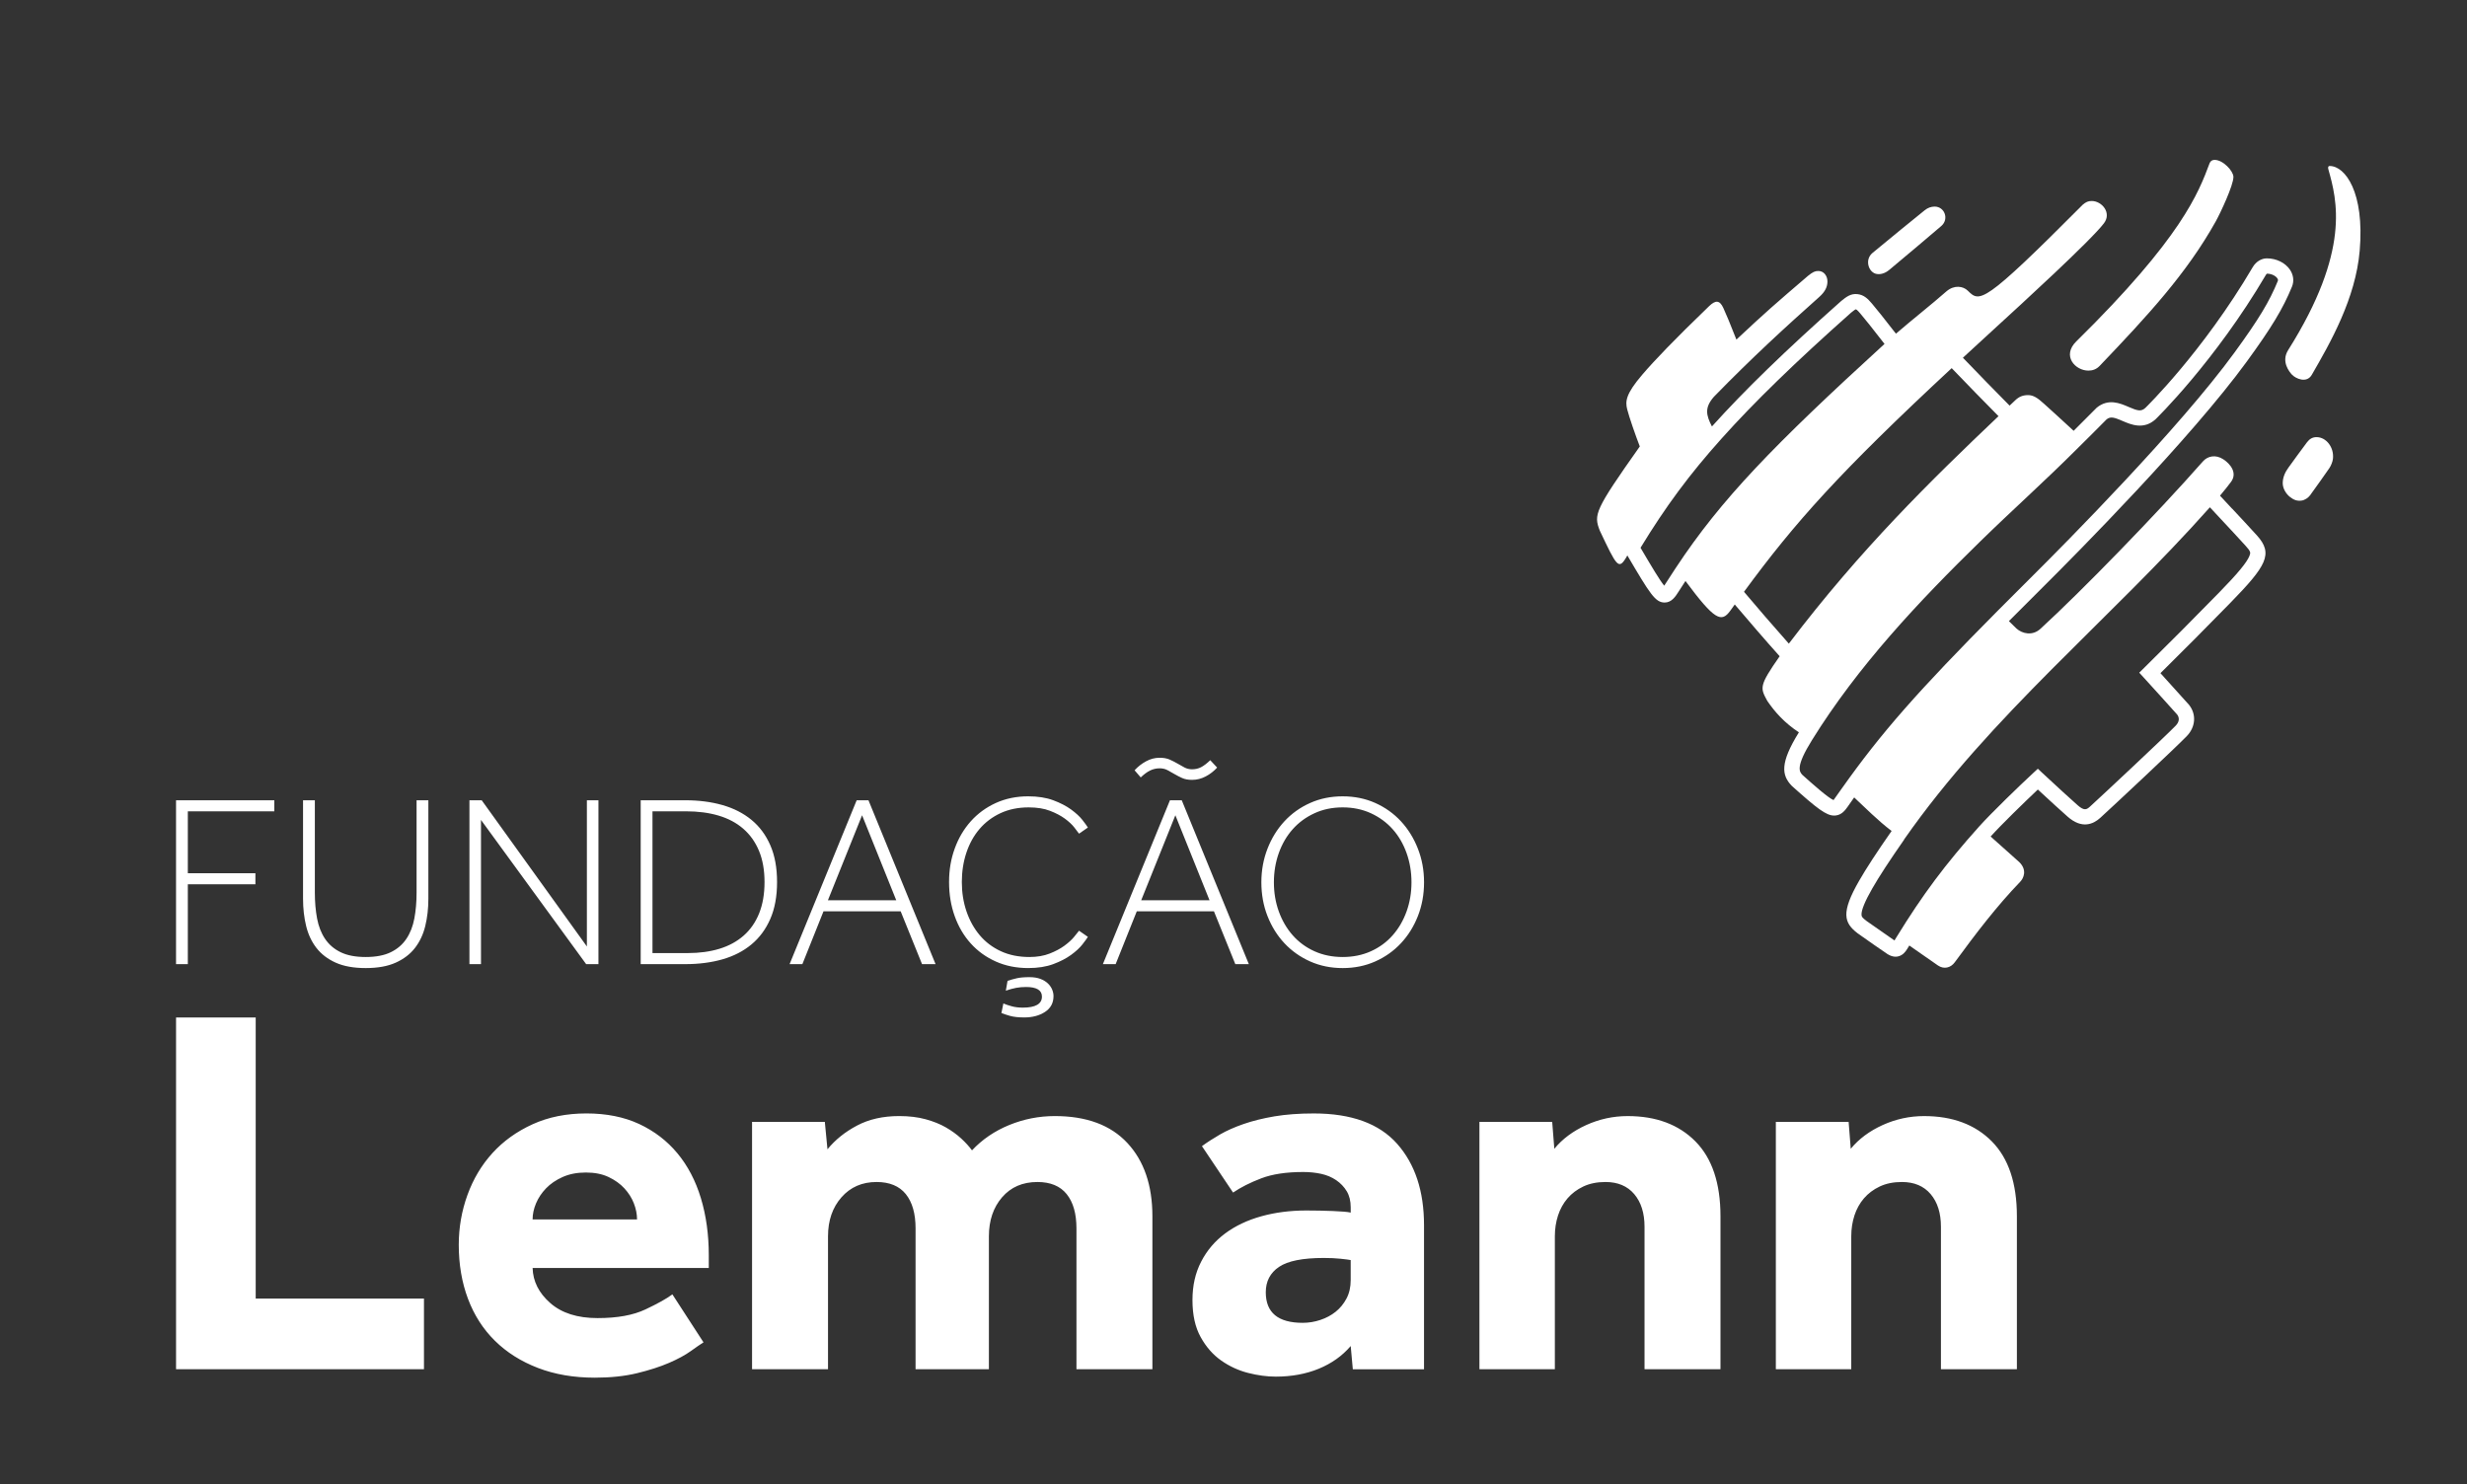
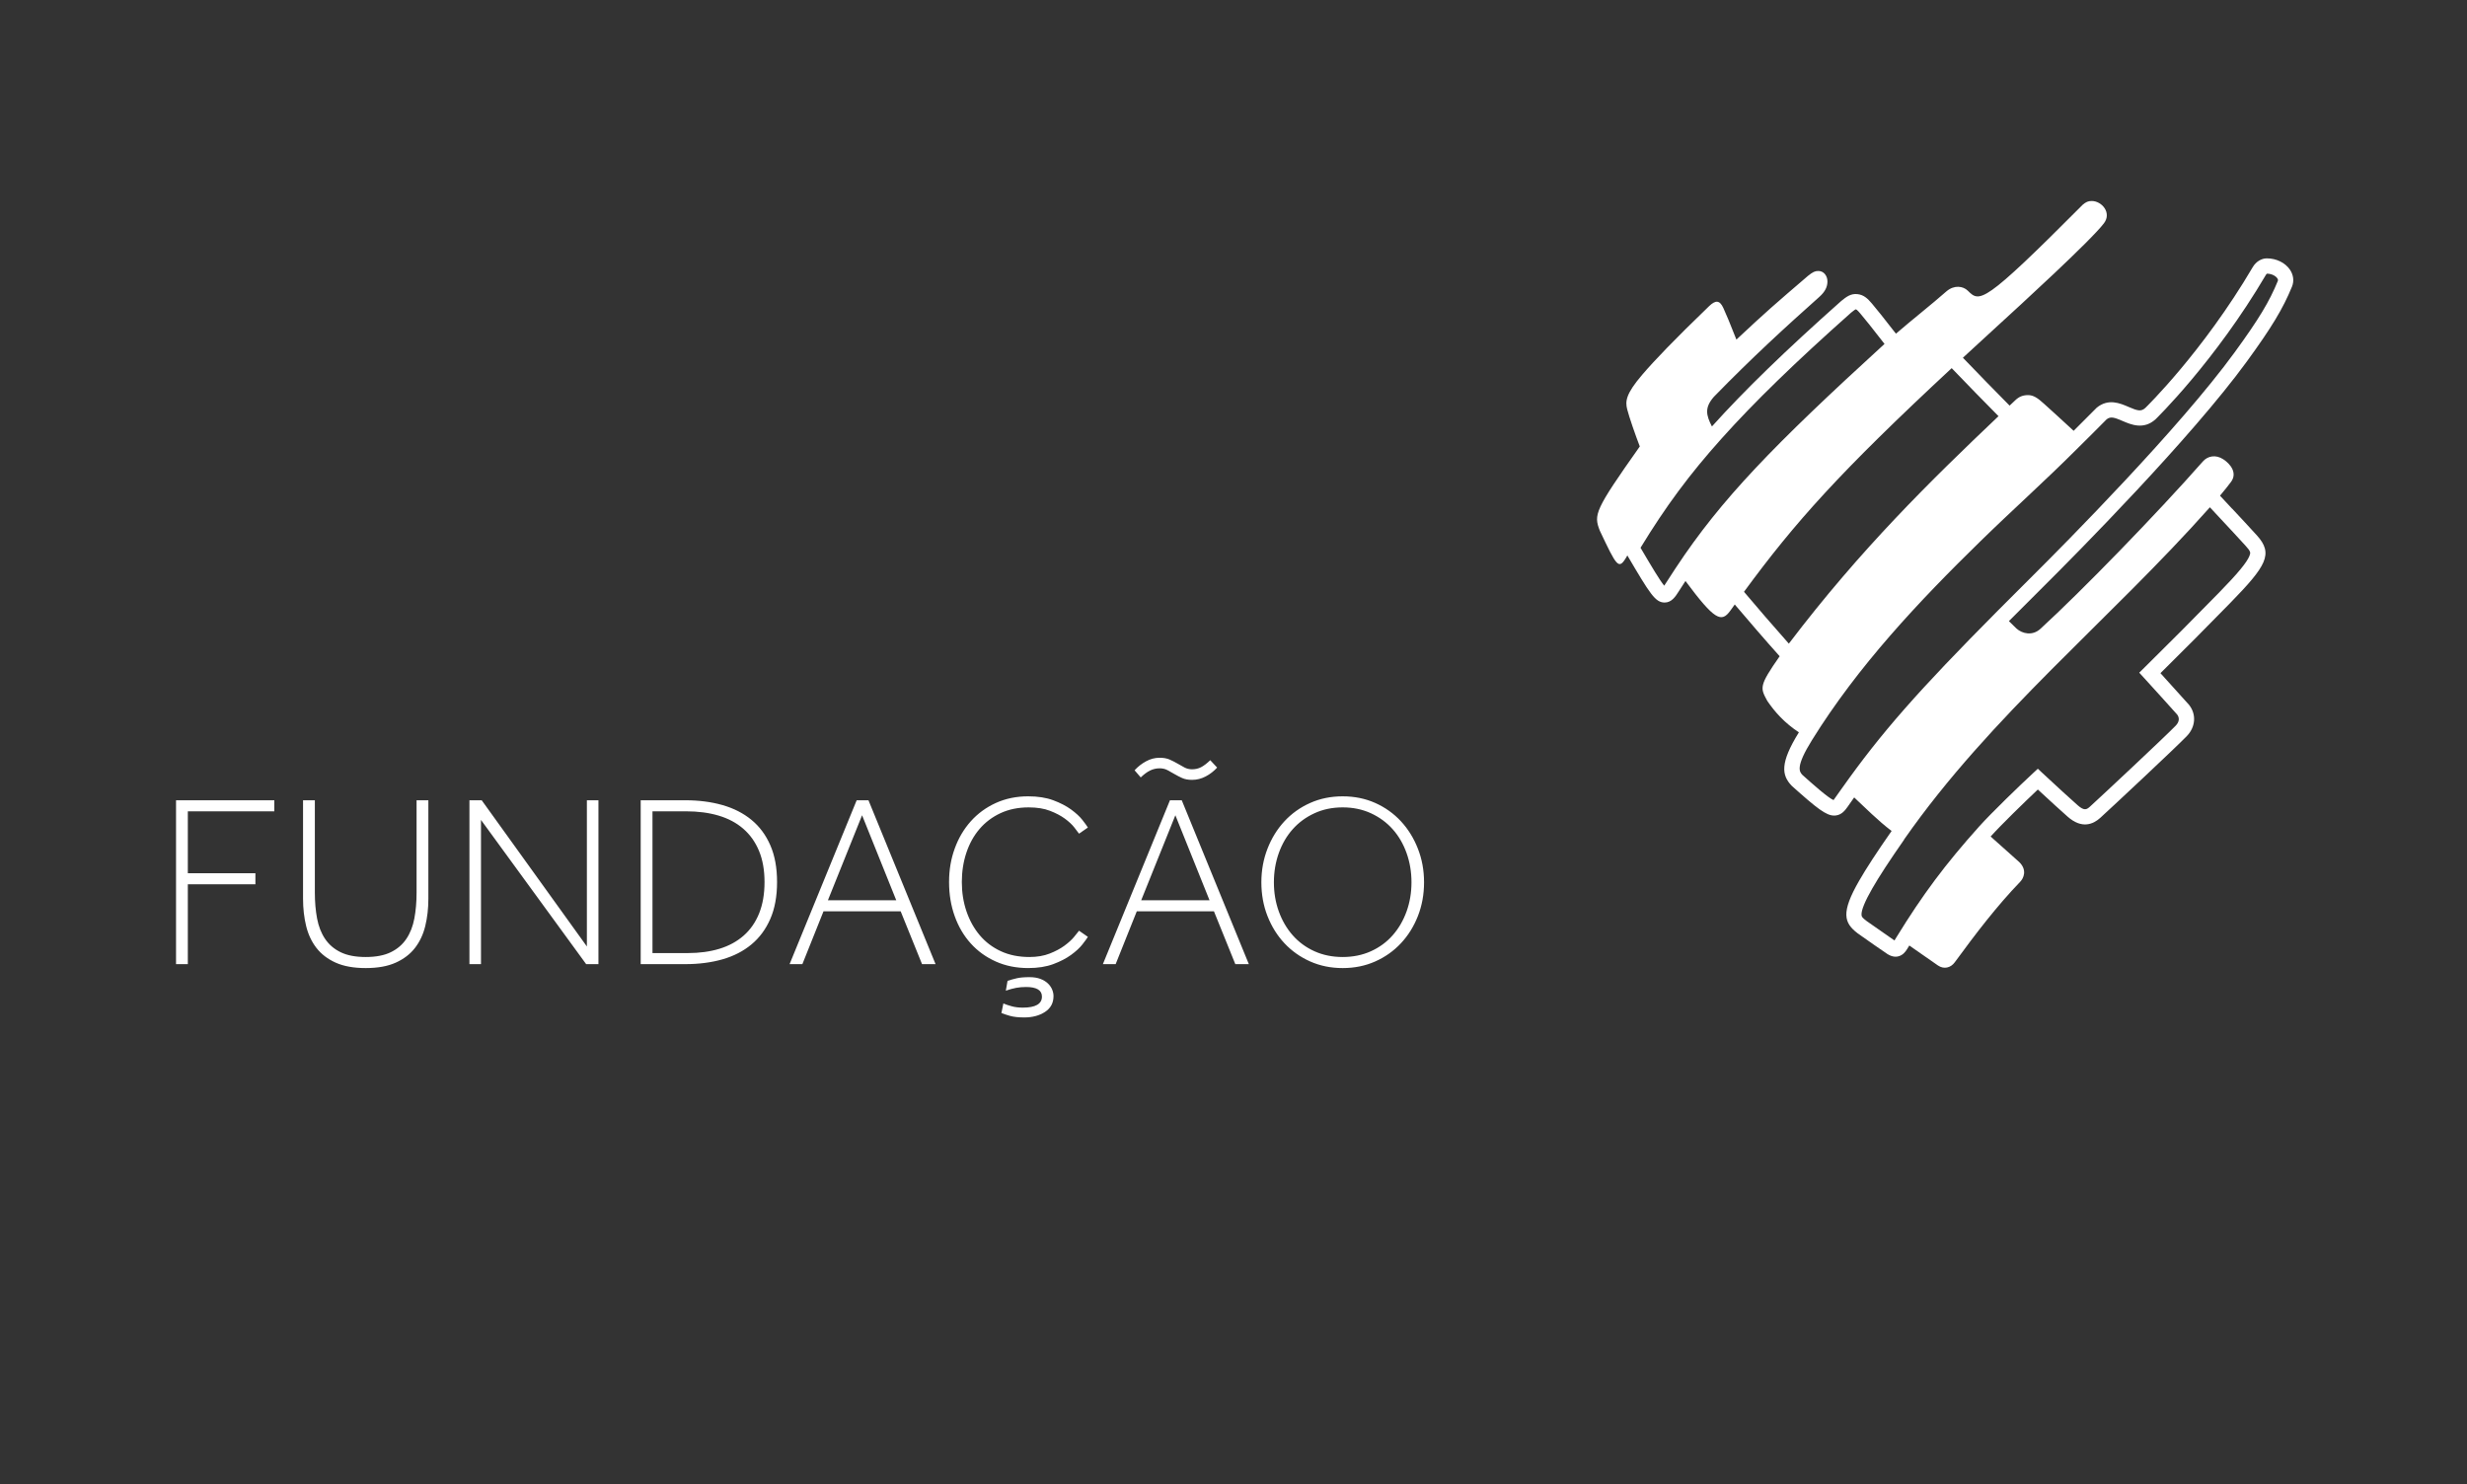
<svg xmlns="http://www.w3.org/2000/svg" id="Camada_1" version="1.1" viewBox="0 0 1837.65 1105.89">
  <rect x="0" y="0" width="1837.65" height="1105.89" fill="#333333" stroke="none" />
  <defs>
    <style> .st0 { fill: #fff; } </style>
  </defs>
-   <path class="st0" d="M131.14,757.97h59.33v209.42h125.34v52.65h-184.67v-262.07ZM524.04,1000c-2.1,1.31-5.25,3.47-9.43,6.48-4.19,3.01-9.62,5.96-16.3,8.84-6.68,2.88-14.61,5.43-23.77,7.66-9.17,2.22-19.65,3.34-31.44,3.34-15.71,0-29.86-2.42-42.43-7.27-12.58-4.84-23.26-11.59-32.03-20.23-8.77-8.64-15.45-19.06-20.04-31.24-4.58-12.18-6.87-25.6-6.87-40.27,0-12.83,2.16-25.21,6.48-37.13,4.32-11.92,10.54-22.33,18.66-31.24,8.11-8.9,18.07-16.04,29.86-21.41,11.79-5.37,25.15-8.06,40.08-8.06s28.02,2.63,39.28,7.86c11.26,5.25,20.76,12.52,28.49,21.81,7.73,9.31,13.56,20.43,17.49,33.4,3.93,12.97,5.9,27.18,5.9,42.63v9.43h-131.23c.26,9.96,4.65,18.66,13.16,26.13,8.51,7.47,20.24,11.2,35.16,11.2s26.58-2.16,35.76-6.48c9.16-4.32,15.84-8.05,20.04-11.2l23.18,35.76ZM474.53,908.45c0-3.92-.79-7.92-2.36-11.98-1.58-4.05-3.93-7.79-7.08-11.2-3.14-3.4-7.07-6.22-11.78-8.44-4.72-2.23-10.36-3.35-16.9-3.35s-12.31,1.12-17.29,3.35c-4.98,2.22-9.1,5.04-12.37,8.44-3.28,3.41-5.76,7.14-7.47,11.2-1.7,4.07-2.55,8.06-2.55,11.98h77.8ZM560.18,835.76h54.23l1.97,20.43c5.76-7.08,13.09-12.97,22-17.68,8.9-4.72,19.38-7.08,31.43-7.08,7.33,0,13.88.79,19.65,2.36,5.76,1.58,10.81,3.6,15.13,6.09,4.32,2.49,8.11,5.24,11.39,8.25,3.28,3.02,5.96,5.97,8.06,8.84,7.59-8.11,16.82-14.4,27.7-18.86,10.87-4.45,22.2-6.68,33.99-6.68,23.57,0,41.58,6.68,54.02,20.04,12.44,13.36,18.66,31.57,18.66,54.62v113.94h-56.57v-104.91c0-11-2.43-19.51-7.27-25.54-4.85-6.02-12.12-9.03-21.81-9.03-11,0-19.78,3.8-26.32,11.39-6.55,7.6-9.82,17.29-9.82,29.08v99.01h-54.62v-104.91c0-11-2.42-19.51-7.26-25.54-4.85-6.02-12.12-9.03-21.81-9.03-10.75,0-19.45,3.8-26.13,11.39-6.68,7.6-10.02,17.29-10.02,29.08v99.01h-56.58v-184.27ZM1006.13,1002.75c-6.29,7.34-14.21,12.97-23.77,16.9-9.57,3.92-20.24,5.89-32.02,5.89-6.55,0-13.43-.92-20.63-2.75-7.21-1.84-13.89-4.92-20.04-9.24-6.16-4.32-11.27-10.15-15.32-17.49-4.07-7.33-6.09-16.5-6.09-27.5s2.16-20.3,6.48-28.68c4.32-8.38,10.28-15.38,17.87-21.02,7.59-5.63,16.57-9.88,26.92-12.77,10.34-2.87,21.54-4.32,33.59-4.32,6.54,0,13.17.14,19.84.4,6.68.26,11.07.65,13.17,1.18v-3.93c0-4.71-.98-8.7-2.95-11.98-1.97-3.27-4.59-6.02-7.86-8.25-3.28-2.23-7.01-3.8-11.2-4.72-4.2-.92-8.65-1.37-13.37-1.37-12.57,0-22.99,1.57-31.23,4.71-8.25,3.14-15.26,6.68-21.02,10.61l-23.18-34.58c3.92-2.87,8.37-5.76,13.36-8.64,4.97-2.88,10.87-5.5,17.68-7.86,6.81-2.36,14.47-4.25,22.99-5.7,8.51-1.43,18.27-2.16,29.27-2.16,28.03,0,48.72,7.53,62.08,22.6,13.36,15.06,20.04,35.3,20.04,60.7v107.27h-53.04l-1.57-17.29ZM1006.13,938.71c-1.31-.26-3.8-.59-7.47-.98-3.67-.39-7.86-.59-12.58-.59-15.71,0-26.85,2.22-33.39,6.68-6.55,4.45-9.82,10.74-9.82,18.86,0,15.2,9.16,22.78,27.5,22.78,4.45,0,8.84-.71,13.16-2.15,4.32-1.44,8.11-3.47,11.39-6.09,3.27-2.61,5.96-5.89,8.06-9.82,2.09-3.93,3.14-8.51,3.14-13.76v-14.93ZM1102,835.76h54.22l1.58,20.04c6.02-7.33,13.94-13.22,23.77-17.68,9.82-4.45,20.1-6.68,30.85-6.68,21.21,0,38.04,6.29,50.49,18.86,12.43,12.58,18.66,31.18,18.66,55.79v113.94h-56.57v-106.09c0-10.21-2.55-18.33-7.66-24.36-5.11-6.02-12.25-9.03-21.42-9.03-6.28,0-11.78,1.12-16.5,3.34-4.71,2.23-8.64,5.18-11.78,8.84-3.14,3.67-5.5,7.92-7.08,12.77-1.57,4.85-2.36,10.02-2.36,15.52v99.01h-56.18v-184.27ZM1322.81,835.76h54.22l1.58,20.04c6.03-7.33,13.95-13.22,23.77-17.68,9.82-4.45,20.1-6.68,30.84-6.68,21.21,0,38.04,6.29,50.49,18.86,12.43,12.58,18.66,31.18,18.66,55.79v113.94h-56.58v-106.09c0-10.21-2.55-18.33-7.66-24.36-5.11-6.02-12.25-9.03-21.41-9.03-6.29,0-11.79,1.12-16.5,3.34-4.72,2.23-8.64,5.18-11.79,8.84-3.14,3.67-5.5,7.92-7.08,12.77-1.57,4.85-2.36,10.02-2.36,15.52v99.01h-56.18v-184.27Z" />
  <path class="st0" d="M131.13,596.17h73.21v8.24h-64.43v46.12h50.34v8.23h-50.34v59.49h-8.78v-122.08ZM225.75,596.17h8.78v68.81c0,6.96.56,13.37,1.65,19.23,1.1,5.85,3.08,10.92,5.95,15.19,2.87,4.27,6.74,7.6,11.62,9.97,4.88,2.39,11.1,3.57,18.67,3.57s13.79-1.19,18.66-3.57c4.88-2.37,8.76-5.7,11.62-9.97,2.87-4.27,4.86-9.34,5.95-15.19,1.1-5.86,1.65-12.27,1.65-19.23v-68.81h8.78v73.4c0,7.2-.76,13.94-2.29,20.22-1.52,6.29-4.09,11.75-7.68,16.38-3.59,4.65-8.4,8.3-14.37,10.99-5.97,2.69-13.43,4.02-22.33,4.02s-16.35-1.34-22.33-4.02c-5.98-2.69-10.77-6.34-14.37-10.99-3.59-4.63-6.15-10.09-7.68-16.38-1.52-6.28-2.29-13.02-2.29-20.22v-73.4ZM349.67,596.17h9.15l78.34,108.91v-108.91h8.61v122.08h-9.15l-78.34-107.44v107.44h-8.6v-122.08ZM573.79,629.66c-3.35-7.68-8.05-14-14.09-18.94-6.04-4.95-13.24-8.6-21.6-10.99-8.35-2.37-17.54-3.56-27.55-3.56h-33.3v122.08h33.3c10.01,0,19.2-1.19,27.55-3.56,8.36-2.39,15.56-6.07,21.6-11.08,6.04-5.01,10.74-11.35,14.09-19.04,3.36-7.68,5.04-16.84,5.04-27.45s-1.67-19.77-5.04-27.46M565.46,680.46c-2.68,6.65-6.53,12.16-11.53,16.56-5.01,4.39-11.02,7.66-18.03,9.79-7.02,2.14-14.86,3.2-23.52,3.2h-26.35v-105.61h24.9c9.02,0,17.13,1.06,24.34,3.2,7.2,2.14,13.33,5.4,18.39,9.79,5.07,4.39,8.97,9.88,11.71,16.47,2.75,6.59,4.12,14.34,4.12,23.25s-1.34,16.68-4.03,23.34M646.91,596.17h-8.78l-49.97,122.08h9.52l15.74-39.35h57.48l15.92,39.35h10.07l-49.97-122.08ZM616.71,670.66l25.45-63.32,25.45,63.32h-50.89ZM810.36,697.93c-.74,1.22-2.11,3.11-4.11,5.67-2.02,2.56-4.83,5.16-8.43,7.77-3.59,2.63-8.02,4.92-13.27,6.87-5.24,1.95-11.47,2.93-18.66,2.93-8.79,0-16.81-1.61-24.07-4.85-7.26-3.23-13.49-7.71-18.67-13.45-5.19-5.73-9.19-12.52-11.98-20.32-2.81-7.81-4.22-16.29-4.22-25.44s1.4-17.23,4.22-24.99c2.8-7.74,6.8-14.52,11.98-20.31,5.18-5.79,11.41-10.33,18.67-13.64,7.26-3.29,15.28-4.94,24.07-4.94,7.2,0,13.43.98,18.66,2.93,5.25,1.95,9.68,4.24,13.27,6.86,3.59,2.63,6.41,5.22,8.43,7.78,2,2.56,3.38,4.46,4.11,5.67l-6.59,4.58c-.73-.98-1.92-2.54-3.56-4.68-1.65-2.12-3.97-4.29-6.96-6.49-2.99-2.2-6.69-4.15-11.08-5.85-4.4-1.71-9.7-2.56-15.92-2.56-7.81,0-14.8,1.43-20.96,4.29-6.17,2.87-11.38,6.81-15.65,11.8-4.28,5.01-7.53,10.89-9.79,17.67-2.26,6.77-3.39,14.06-3.39,21.87s1.16,15.1,3.48,21.87c2.32,6.78,5.61,12.7,9.88,17.76,4.28,5.07,9.52,9.03,15.74,11.9,6.22,2.87,13.3,4.3,21.23,4.3,5.74,0,10.77-.86,15.1-2.57,4.34-1.7,7.99-3.65,10.99-5.85,2.99-2.2,5.37-4.36,7.14-6.5,1.76-2.13,3.02-3.69,3.75-4.67l6.59,4.58ZM747.4,747.54c1.7.73,3.77,1.43,6.22,2.1,2.44.68,5.19,1.01,8.23,1.01,9.52,0,14.28-2.75,14.28-8.23,0-4.76-3.97-7.14-11.89-7.14-2.57,0-5.01.21-7.32.64-2.32.43-4.89,1.13-7.69,2.1l1.28-7.32c2.2-.74,4.48-1.37,6.87-1.92,2.38-.56,5.52-.83,9.43-.83,3.17,0,5.88.43,8.14,1.28,2.26.85,4.12,1.98,5.59,3.38,1.46,1.4,2.53,2.93,3.2,4.58.68,1.64,1.01,3.26,1.01,4.85,0,5.13-2.11,9.06-6.31,11.8-4.21,2.75-9.37,4.12-15.47,4.12-4.39,0-7.97-.4-10.71-1.19-2.75-.8-4.85-1.49-6.31-2.1l1.46-7.14ZM845.14,573.84c2.44-2.69,5.28-4.92,8.52-6.68,3.23-1.77,6.61-2.66,10.15-2.66,2.93,0,5.43.46,7.5,1.37,2.08.92,4,1.9,5.76,2.93,1.77,1.04,3.5,2.01,5.22,2.93,1.71.92,3.6,1.37,5.68,1.37,2.43,0,4.66-.51,6.68-1.55,2.01-1.04,4.3-2.77,6.86-5.22l5.13,5.49c-2.45,2.69-5.28,4.89-8.51,6.59-3.23,1.71-6.62,2.56-10.15,2.56-2.93,0-5.4-.45-7.42-1.37-2.01-.92-3.9-1.89-5.67-2.93-1.76-1.04-3.5-2.01-5.22-2.93-1.71-.92-3.66-1.37-5.85-1.37-2.44,0-4.76.52-6.96,1.55-2.2,1.04-4.58,2.78-7.14,5.22l-4.57-5.31ZM880.28,596.17h-8.79l-49.96,122.08h9.51l15.74-39.35h57.48l15.92,39.35h10.07l-49.97-122.08ZM850.08,670.66l25.44-63.32,25.45,63.32h-50.89ZM1056.17,632.22c-3.05-7.8-7.26-14.61-12.63-20.4-5.37-5.79-11.74-10.33-19.12-13.64-7.38-3.29-15.47-4.94-24.25-4.94s-16.87,1.64-24.25,4.94c-7.39,3.3-13.76,7.84-19.14,13.64-5.37,5.79-9.58,12.6-12.62,20.4-3.05,7.81-4.58,16.17-4.58,25.08s1.52,17.42,4.58,25.16c3.05,7.76,7.25,14.5,12.62,20.23,5.37,5.73,11.74,10.25,19.14,13.55,7.38,3.29,15.46,4.94,24.25,4.94s16.87-1.64,24.25-4.94c7.38-3.29,13.76-7.81,19.12-13.55,5.37-5.73,9.58-12.47,12.63-20.23,3.05-7.74,4.59-16.13,4.59-25.16s-1.53-17.27-4.59-25.08M1047.75,678.98c-2.45,6.78-5.89,12.7-10.35,17.76-4.45,5.07-9.85,9.03-16.19,11.9-6.35,2.87-13.37,4.3-21.05,4.3s-14.71-1.43-21.05-4.3c-6.34-2.87-11.74-6.84-16.19-11.9-4.46-5.06-7.9-10.98-10.35-17.76-2.44-6.77-3.65-14-3.65-21.69s1.22-14.95,3.65-21.78c2.45-6.84,5.88-12.75,10.35-17.76,4.45-5.01,9.85-8.97,16.19-11.9,6.34-2.93,13.37-4.38,21.05-4.38s14.7,1.46,21.05,4.38c6.34,2.93,11.74,6.9,16.19,11.9,4.46,5.01,7.9,10.92,10.35,17.76,2.43,6.83,3.65,14.09,3.65,21.78s-1.22,14.92-3.65,21.69" />
  <path class="st0" d="M1662.71,378.99c-3.16-3.39-6.24-6.69-9.05-9.72,3.41-4.07,6.68-8.16,8.29-10.39,4.7-6.48-.31-13.14-5.86-16.74-5.73-3.72-11.63-2.41-15.15,1.59-34.4,39.09-90.64,96.92-121.08,124.75-5.89,5.39-13.42,3.65-17.79-.23l-5.65-5.54c7.64-7.7,15.96-16.01,25.42-25.41,25.06-24.91,110.07-110.65,151.92-168.14,18.4-25.27,26.86-39.3,33.52-55.61,1.68-4.11,1.14-8.69-1.47-12.58-3.52-5.24-10.14-8.5-17.26-8.5-4.1,0-8.12,2.5-10.48,6.51-37.24,63.31-79.7,104.6-80.04,104.92-3.17,2.86-5.78,2.12-12.43-.75-6.38-2.76-15.13-6.53-23.78.58l-17.17,17.2c-9.77-9.11-18.09-16.5-21.97-20.06-4.89-4.48-8.05-6.53-11.97-6.53s-6.75,1.21-9.43,3.73c-1.39,1.31-2.85,2.7-4.33,4.1-9.92-10.02-23.82-24.21-34.79-35.68,7.97-7.38,16.36-15.08,25.25-23.21,17.32-15.83,70.01-64,79.84-77,5.88-7.78-1.6-16.55-9.13-16.55-2.71,0-4.32.75-6.72,2.78-74.55,74.91-76.67,72.82-85.62,64.02-3.49-3.43-10.02-4.4-15.75.4-11.01,9.71-25.93,21.43-37.75,31.65-9.38-12.16-14.68-18.6-17.87-22.42-3.37-4.02-6.19-6.46-10.63-7.03-5.15-.66-8.57,2.11-12.18,5.03l-.2.17c-41.23,36.61-71.85,66.32-96.19,93.36-4.39-8.52-5.57-14.02,1.4-22.04,28.91-29.7,54.16-52.69,78.53-74.42,4.47-3.99,6.11-7.61,6.11-11.6s-2.56-7.77-6.78-7.77c-2.41,0-4.12.73-7.68,3.61-24.46,20.96-31.04,26.59-53.35,47.51-4.62-11.82-7.72-19.18-9.76-23.61-2.72-5.89-5.81-5.9-10.62-1.26-25.84,24.9-40.94,40.69-49.86,51.15-12.05,14.13-12.67,19.6-11.11,25.69,1.56,6.09,6.23,19.47,9.39,27.63-33.8,47.84-34.42,50.76-29.79,62.73,12.66,26.73,13.98,29.52,19.8,19.74.25-.42.47-.85.71-1.28,16.98,28.86,20.79,34.98,27.67,35.09.05,0,.1,0,.15,0,5.2,0,8.08-4.54,10.38-8.17,1.71-2.66,3.4-5.28,5.1-7.88,21.78,29.32,26.78,31.26,33.42,22.1,1.11-1.55,2.21-3.08,3.3-4.6,9.71,11.46,22.48,26.31,33.44,38.56-15.5,22.24-14.54,23.45-9.2,33.3,5.62,8.26,12.94,16.44,23.53,23.38-14.26,22.97-12.81,31.95-5.48,39.68l.33.33c18.78,16.81,25.47,22.01,31.42,22.01.38,0,.75-.02,1.12-.06,4.57-.49,7.1-3.99,8.77-6.3.65-.9,1.68-2.38,2.78-3.96.75-1.08,1.52-2.19,2.24-3.2,8.05,7.49,17.61,17.19,27.88,24.99-11,15.76-18.92,27.91-24.2,37.11-13.63,23.75-11.36,31.26-1.12,39.11l.17.12c5.26,3.74,20.21,14.21,22.15,15.41,2.07,1.28,4.02,1.91,5.93,1.91.67,0,1.34-.08,2-.24,3.45-.82,5.44-3.5,6.63-5.44l1.62-2.66c5.4,3.8,14.45,10.14,21.32,14.86,4.48,3.08,9.53,1.77,12.5-2.29,15.78-21.55,31.4-42.01,48.84-60.1,2.37-2.46,5.4-8.56-.7-14.57-6.34-5.67-14.41-12.89-21.37-19.09,7.63-8.51,24.95-25.37,35.17-35.01,9.02,8.37,17.84,16.38,22.19,20.22,10.6,9.37,19.07,5.65,24.31.88,9.46-8.61,55.58-51.74,64.38-60.81,6.6-6.8,7.35-16.14,1.86-23.22l-.26-.31c-6.38-7.11-13.23-14.74-21.15-23.44,17.6-17.39,34.17-34.06,51.81-52.12,27.27-27.91,32.47-36.77,20.02-50.53-5.23-5.78-11.93-12.95-18.4-19.89ZM1453.79,274.25c10.98,11.48,24.91,25.7,34.89,35.78-50.57,48.05-102.68,98.97-156.19,169.46-11.21-12.59-24.03-27.53-33.4-38.62,38.11-51.96,71.45-89.22,154.71-166.62ZM1248.49,422.74h0c-.04.06-.08.12-.12.18-.02.04-.05.07-.07.1,0,0,0,0,0,0-2.5,3.79-4.99,7.63-7.52,11.58-.22.35-.66,1.04-1.11,1.71-3.26-3.87-9.49-14.36-17.65-28.24,18.83-30.91,36.45-54.65,60.27-81.26,24.24-27.08,54.93-56.92,96.54-93.87,1.01-.81,2.92-2.35,3.5-2.5.29.04.88.11,3.34,3.04,3.19,3.81,8.52,10.29,18.1,22.72-83.07,75.88-121.71,115.73-155.27,166.54ZM1372.24,586.95c-.82,1.16-6.05,8.61-6.45,9.09-4.04-1.63-16.32-12.6-23.21-18.77-2.32-2.47-5.11-6.15,7.08-25.8,34.33-55.33,79.41-103.21,125.77-148.49,23.46-22.92,47.92-44.77,71.09-67.95,3.95-3.86,7.86-7.75,11.75-11.66,3.13-3.15,6.26-6.29,9.4-9.44.52-.52,1.04-1.04,1.55-1.56,2.93-2.28,5.64-1.45,11.86,1.23,6.25,2.7,15.69,6.77,24.56-1.25.4-.37,44.21-42.99,82.21-107.59.33-.55.67-.82.82-.9,3.7.05,6.57,1.82,7.68,3.47.73,1.09.48,1.71.39,1.94-6.35,15.54-14.17,28.47-32.18,53.21-41.35,56.81-125.83,142.01-150.74,166.77-9.49,9.43-17.83,17.77-25.49,25.49-60.02,60.43-87.14,91.32-116.08,132.21ZM1675.62,414.08c-1.96,4.94-8.74,13.14-22.66,27.39-18.89,19.33-36.54,37.06-55.55,55.81l-3.9,3.84,3.69,4.04c9.42,10.31,17.32,19.11,24.61,27.23,1.87,2.54,1.46,5.52-1.14,8.2-8.45,8.71-54.71,51.98-63.87,60.32-2.45,2.23-4.29,3.27-9.12-.99-4.91-4.34-15.64-14.1-25.85-23.63l-3.86-3.61-3.88,3.59c-9.4,8.69-30.73,29.29-39.79,39.39-25.26,28.18-41.96,50.54-61.62,82.5l-1.51,2.47c-3.3-2.23-14.53-10.08-20.65-14.42-3.27-2.51-3.82-3.18-3.9-4.68-.17-3.46,2.54-10.09,8.04-19.68,5.13-8.94,12.9-20.84,23.75-36.39l-.08-.05c64.62-92.6,153.14-163.41,227.8-247.5,2.59,2.79,5.38,5.78,8.24,8.85,6.45,6.91,13.11,14.05,18.29,19.77,3.98,4.39,3.9,5.13,2.94,7.56Z" />
-   <path class="st0" d="M1546.6,254.34c-10.91,10.74-.81,21.75,9.02,21.75,3.01,0,5.9-.89,8.43-3.54,35.61-37.3,64.76-68.75,86.45-107.63,3.43-6.14,13.28-27.1,13.16-33.2-.08-4.28-7.67-12.61-14.01-12.61-1.67,0-3.1.79-3.72,2.46-8.25,22.06-20.71,55.39-99.32,132.77Z" />
-   <path class="st0" d="M1735.38,123.66c-1.23,0-1.39,1.22-.99,2.51,6.31,22.55,16.86,60.3-29.96,134.63-5.41,8.58.88,16.25,2.93,18.4,2.64,2.76,10.83,6.67,14.69,0,13.86-23.93,32.62-56.82,35.67-92.4,3.73-43.58-10.82-63.14-22.34-63.14Z" />
-   <path class="st0" d="M1725.62,325.65c-3.02,0-5.22,1.28-7.16,3.84-4.31,5.67-10.18,13.89-13.82,18.87-2.51,3.42-4.25,7.31-4.25,11.58,0,4.02,2.5,7.99,5.33,10.22,2.58,2.03,5.05,3.28,8.72,2.76,2.38-.34,4.93-2.06,6.32-3.94,4.76-6.48,11-15.41,14.28-20.12,1.29-1.85,2.52-4.89,2.76-7.06.94-8.57-5.03-16.14-12.17-16.14Z" />
-   <path class="st0" d="M1398.34,204.17c2.07.22,5.35-.1,9.02-3.16,9.86-8.22,34.03-28.55,38.82-32.76,5.75-5.06,2.38-14.36-5.13-14.36-2.68.06-5.02.86-7.44,2.81-8.57,6.9-25.98,21.09-38.82,31.75-6.18,5.13-2.81,15.04,3.55,15.71Z" />
</svg>